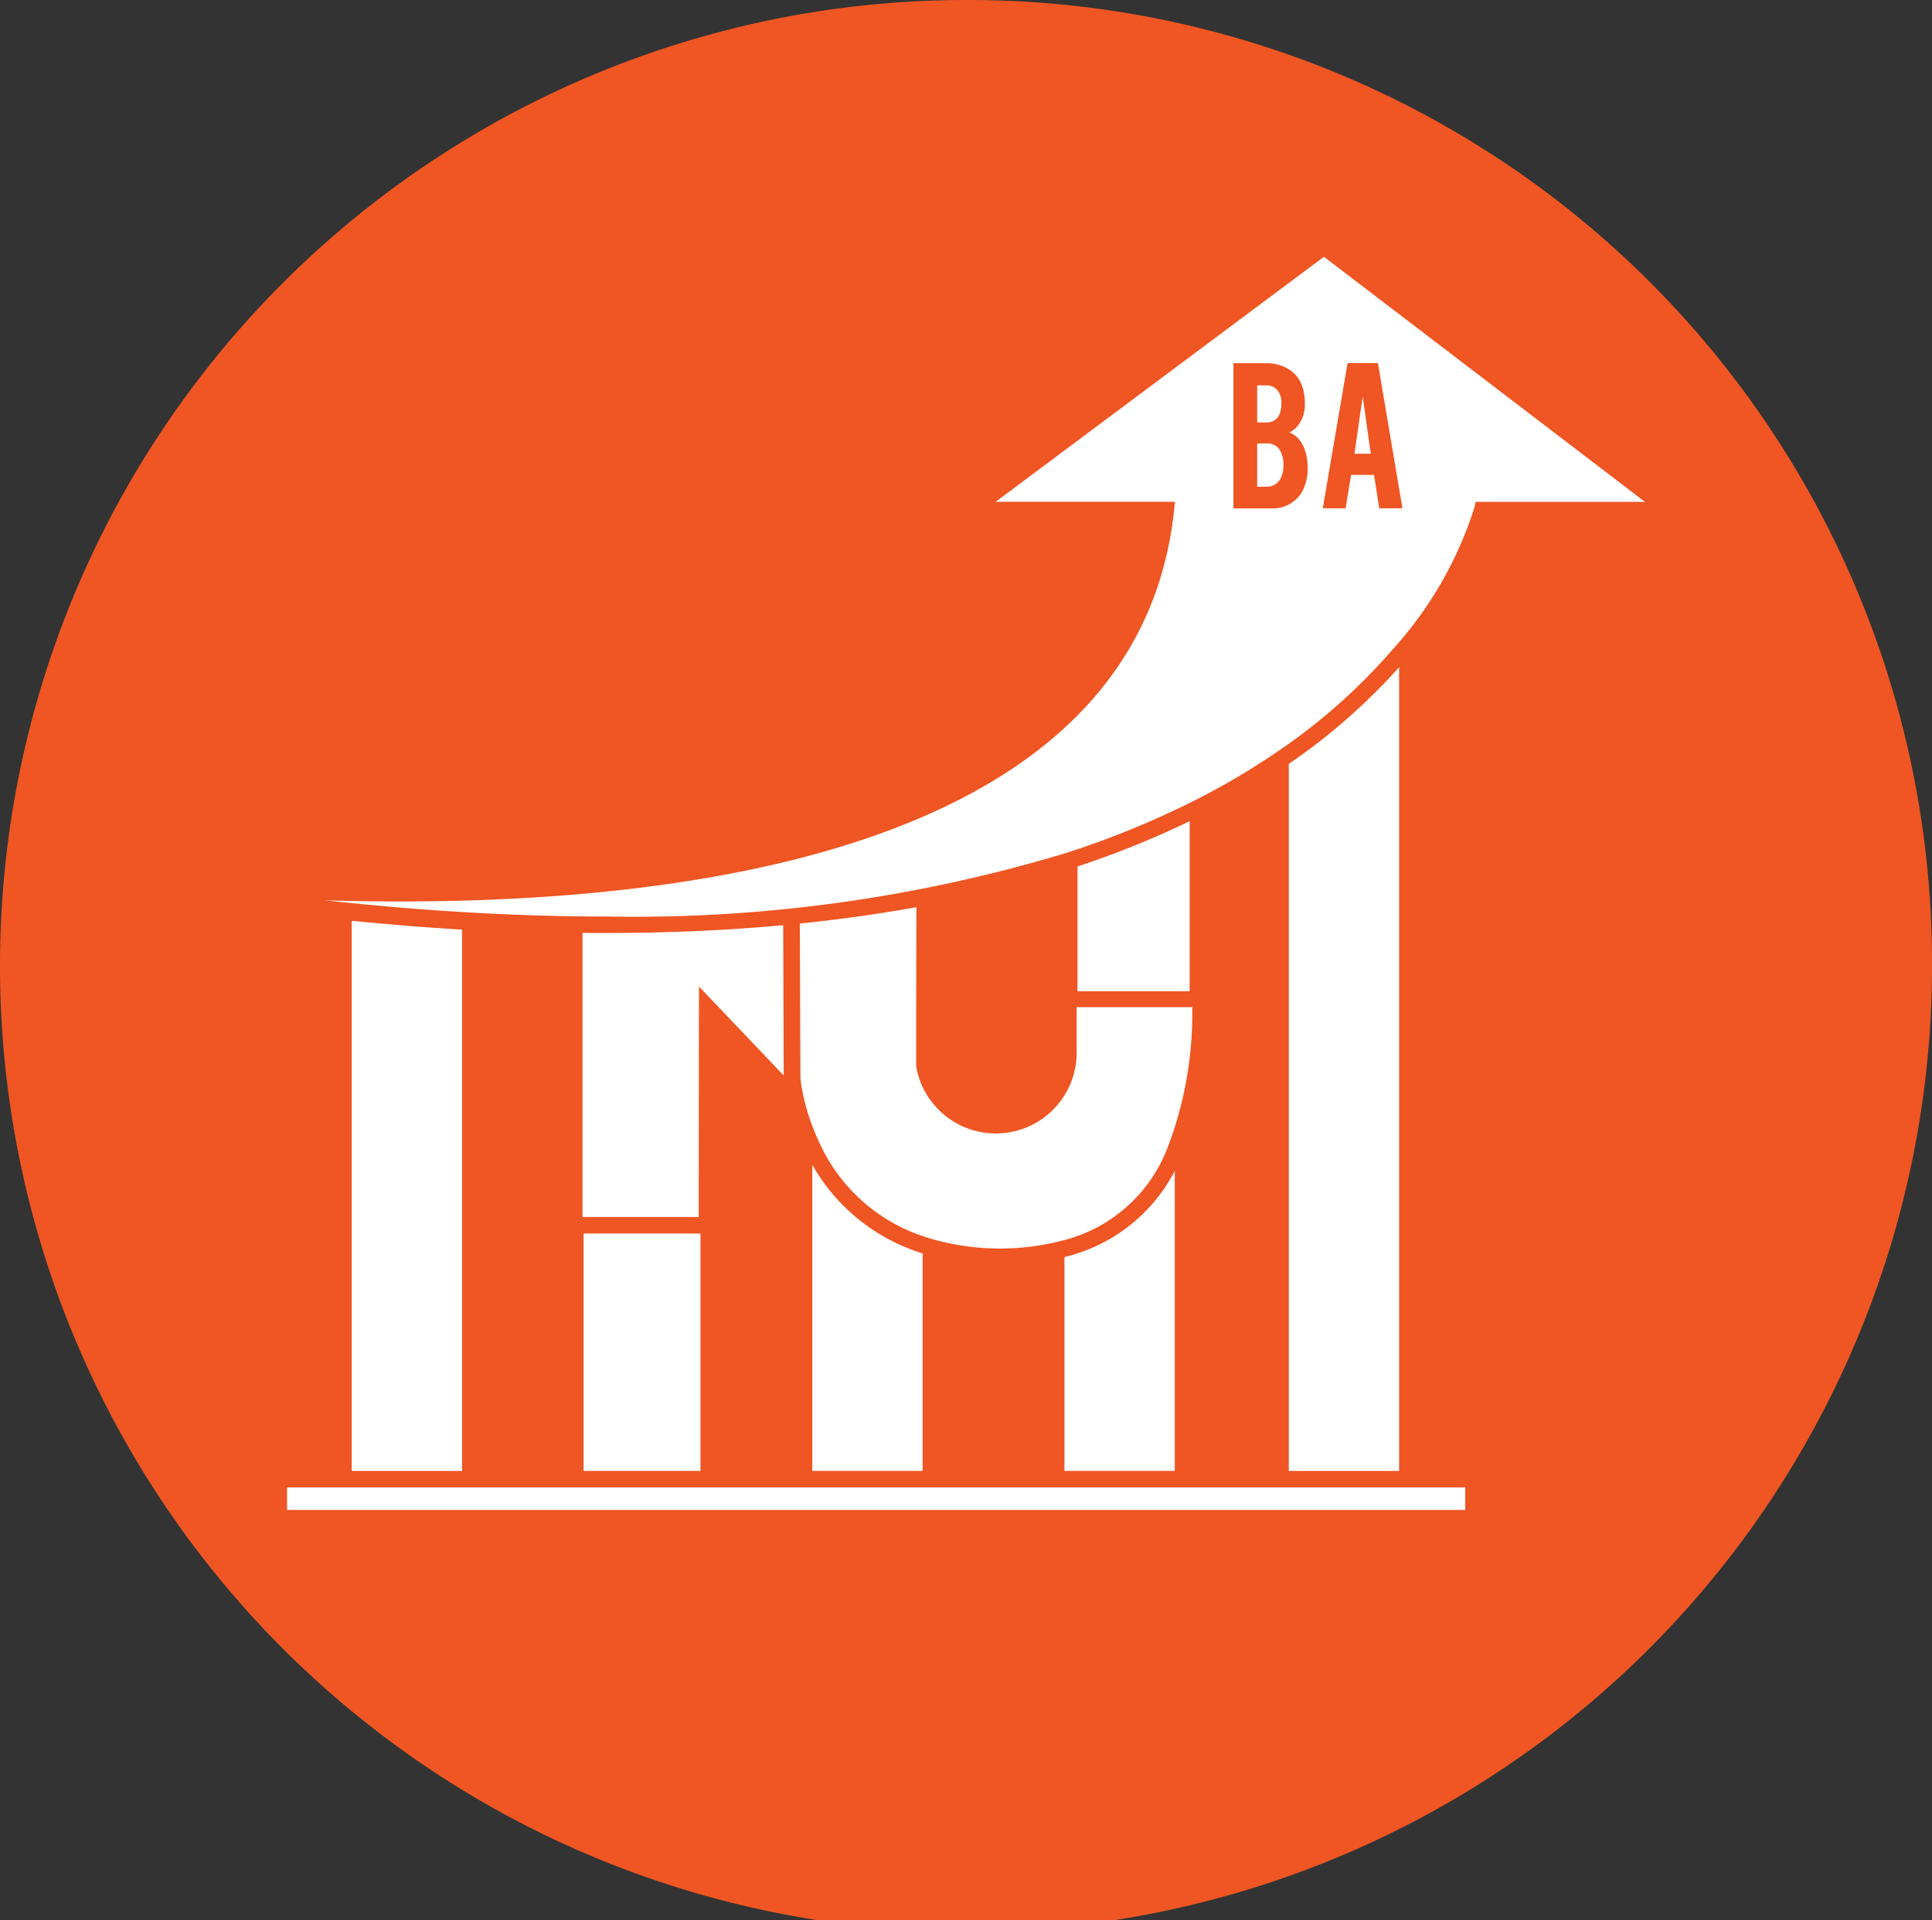
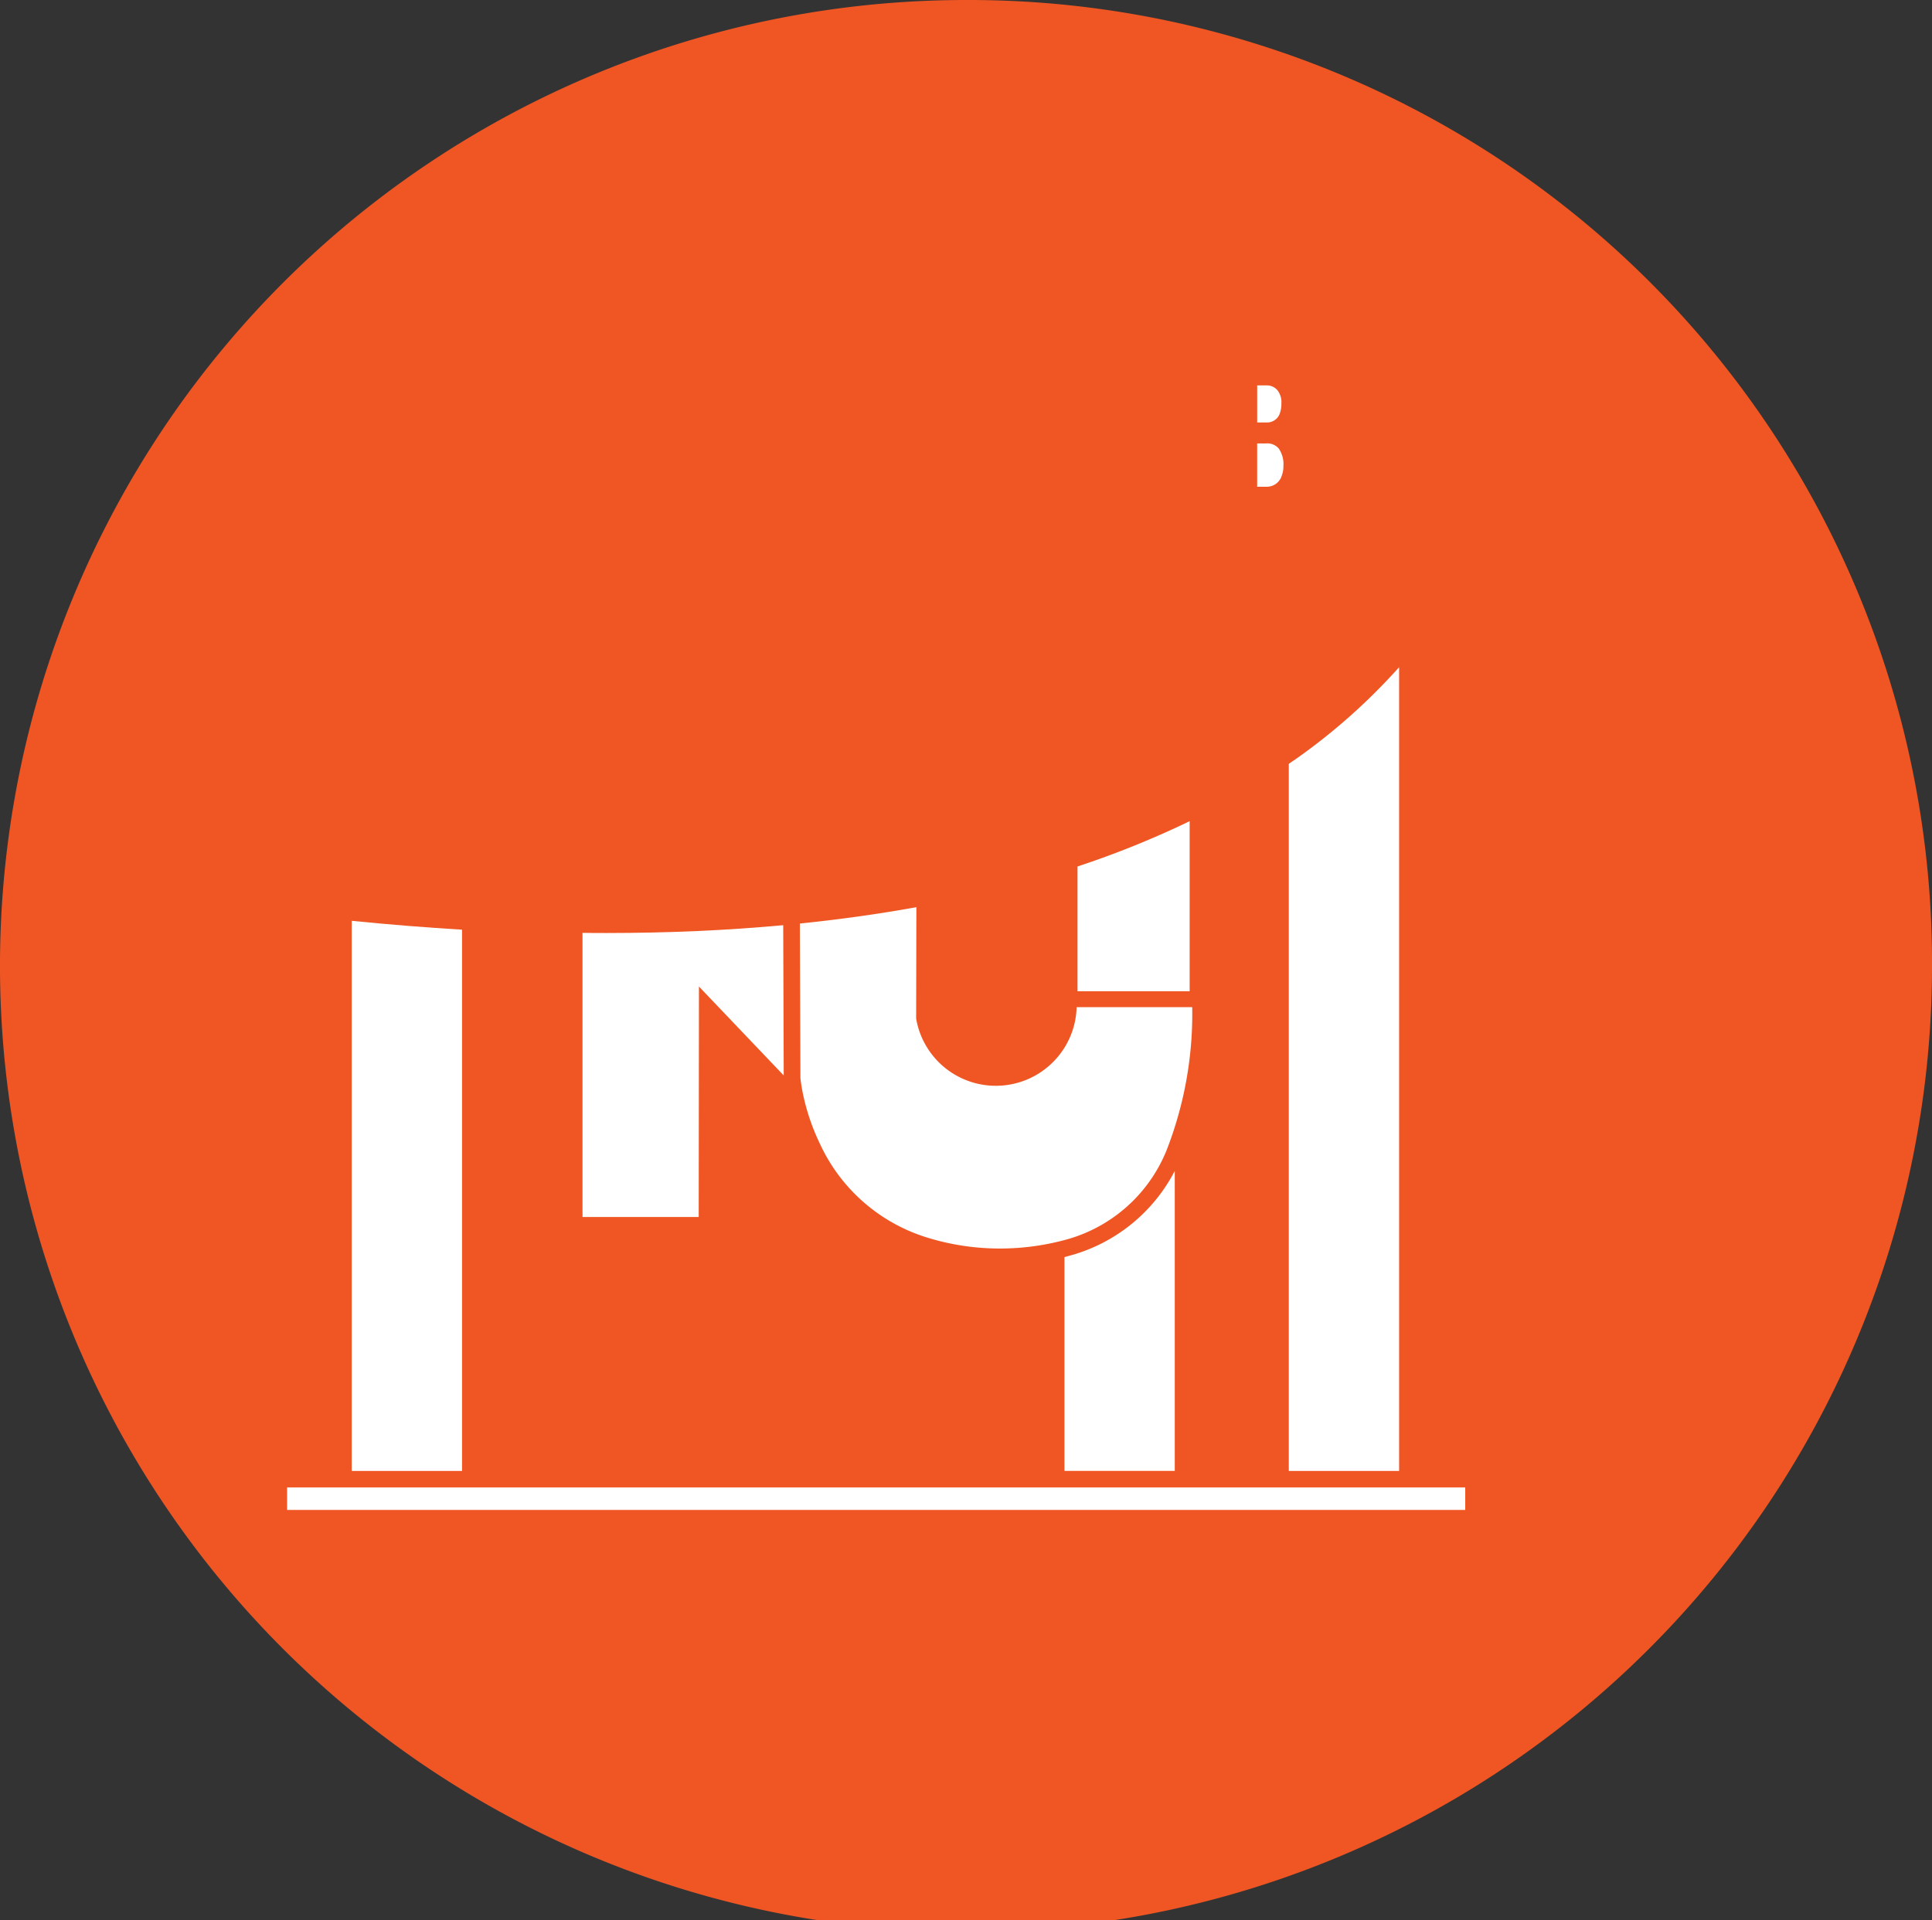
<svg xmlns="http://www.w3.org/2000/svg" id="Group_3089" data-name="Group 3089" width="82.701" height="82.221" viewBox="0 0 82.701 82.221">
  <rect x="0" y="0" width="82.701" height="82.221" fill="#333333" stroke="none" />
  <path id="Path_1242" data-name="Path 1242" d="M285.985,41.11A41.351,41.351,0,1,1,244.635,0a41.231,41.231,0,0,1,41.351,41.11" transform="translate(-203.284 0)" fill="#ef5623" />
  <rect id="Rectangle_1558" data-name="Rectangle 1558" width="50.432" height="0.963" transform="translate(12.289 63.685)" fill="#fff" />
  <path id="Path_1243" data-name="Path 1243" d="M212.361,47.461h4.722V24.287q-2.281-.136-4.722-.379Z" transform="translate(-197.305 15.517)" fill="#fff" />
  <path id="Path_1244" data-name="Path 1244" d="M231.092,28.6h4.8v-7.28a39.632,39.632,0,0,1-4.8,1.939Z" transform="translate(-184.968 13.839)" fill="#fff" />
  <path id="Path_1245" data-name="Path 1245" d="M223.291,36.516l.01-9.868,3.629,3.808-.022-6.434q-3.61.334-7.554.335c-.343,0-.69,0-1.037-.007V36.517Z" transform="translate(-193.382 15.59)" fill="#fff" />
-   <rect id="Rectangle_1559" data-name="Rectangle 1559" width="5.004" height="10.164" transform="translate(24.981 52.813)" fill="#fff" />
  <path id="Path_1246" data-name="Path 1246" d="M236.746,21.322c-.068.048-.136.094-.2.14V51.735h4.722V17.323a26,26,0,0,1-4.518,4" transform="translate(-181.378 11.243)" fill="#fff" />
  <path id="Path_1247" data-name="Path 1247" d="M230.848,34.067l-.093.023v9.155h4.722V30.4a7.18,7.18,0,0,1-4.629,3.664" transform="translate(-185.19 19.732)" fill="#fff" />
-   <path id="Path_1248" data-name="Path 1248" d="M224.248,30.246v13.1h4.722v-9.31L228.859,34a8.214,8.214,0,0,1-4.611-3.755" transform="translate(-189.476 19.63)" fill="#fff" />
-   <path id="Path_1249" data-name="Path 1249" d="M224.1,31.73a9.293,9.293,0,0,0,.685,1.951,7.472,7.472,0,0,0,4.515,3.994,10.492,10.492,0,0,0,3.085.493,10.655,10.655,0,0,0,2.778-.338,6.486,6.486,0,0,0,4.46-3.862,16.071,16.071,0,0,0,1.1-6.133h-4.948l0,2.041a3.46,3.46,0,0,1-6.87.485l0-.043V28.48l.01-4.926q-2.4.435-4.988.7l.025,6.621a7.134,7.134,0,0,0,.148.853" transform="translate(-189.689 15.287)" fill="#fff" />
-   <path id="Path_1250" data-name="Path 1250" d="M254.433,6.667,240.381,17.158h7.676l-.041.391c-1.436,13.148-17.361,16.33-30.466,16.685-.866.023-1.755.035-2.647.035-.688,0-1.392-.007-2.093-.021q-.577-.01-1.14-.028c.4.043.79.084,1.183.124,1.6.158,3.18.287,4.709.379,2.111.127,4.188.191,6.172.191a64.048,64.048,0,0,0,19.687-2.727,38.668,38.668,0,0,0,5.464-2.236,31.231,31.231,0,0,0,3.836-2.289,25.158,25.158,0,0,0,4.659-4.189,16.451,16.451,0,0,0,3.485-6.042l.066-.272h7.243Zm-.922,10.039a1.445,1.445,0,0,1-1.207.734h-1.745V11.222h1.41a1.817,1.817,0,0,1,1.01.292,1.373,1.373,0,0,1,.546.768,2.113,2.113,0,0,1,.091.66,1.465,1.465,0,0,1-.333,1,.96.96,0,0,1-.328.242,1.109,1.109,0,0,1,.532.472,1.833,1.833,0,0,1,.214.615,2.427,2.427,0,0,1,.036.43,2.071,2.071,0,0,1-.226,1m3.289.734-.222-1.428h-.984l-.231,1.428h-.98l1.062-6.214h1.3l1.048,6.214Z" transform="translate(-197.761 4.327)" fill="#fff" />
+   <path id="Path_1249" data-name="Path 1249" d="M224.1,31.73a9.293,9.293,0,0,0,.685,1.951,7.472,7.472,0,0,0,4.515,3.994,10.492,10.492,0,0,0,3.085.493,10.655,10.655,0,0,0,2.778-.338,6.486,6.486,0,0,0,4.46-3.862,16.071,16.071,0,0,0,1.1-6.133h-4.948a3.46,3.46,0,0,1-6.87.485l0-.043V28.48l.01-4.926q-2.4.435-4.988.7l.025,6.621a7.134,7.134,0,0,0,.148.853" transform="translate(-189.689 15.287)" fill="#fff" />
  <path id="Path_1251" data-name="Path 1251" d="M236.123,11.513h-.395v1.855h.395a.67.67,0,0,0,.663-.491,1.072,1.072,0,0,0,.065-.388,1.178,1.178,0,0,0-.2-.759.647.647,0,0,0-.529-.218" transform="translate(-181.914 7.472)" fill="#fff" />
  <path id="Path_1252" data-name="Path 1252" d="M236.71,11.167a1.211,1.211,0,0,0,.055-.392.814.814,0,0,0-.189-.584.6.6,0,0,0-.454-.185h-.393v1.588h.393a.578.578,0,0,0,.589-.427" transform="translate(-181.914 6.494)" fill="#fff" />
-   <path id="Path_1253" data-name="Path 1253" d="M238.239,12.745h.7l-.348-2.45Z" transform="translate(-180.26 6.681)" fill="#fff" />
</svg>